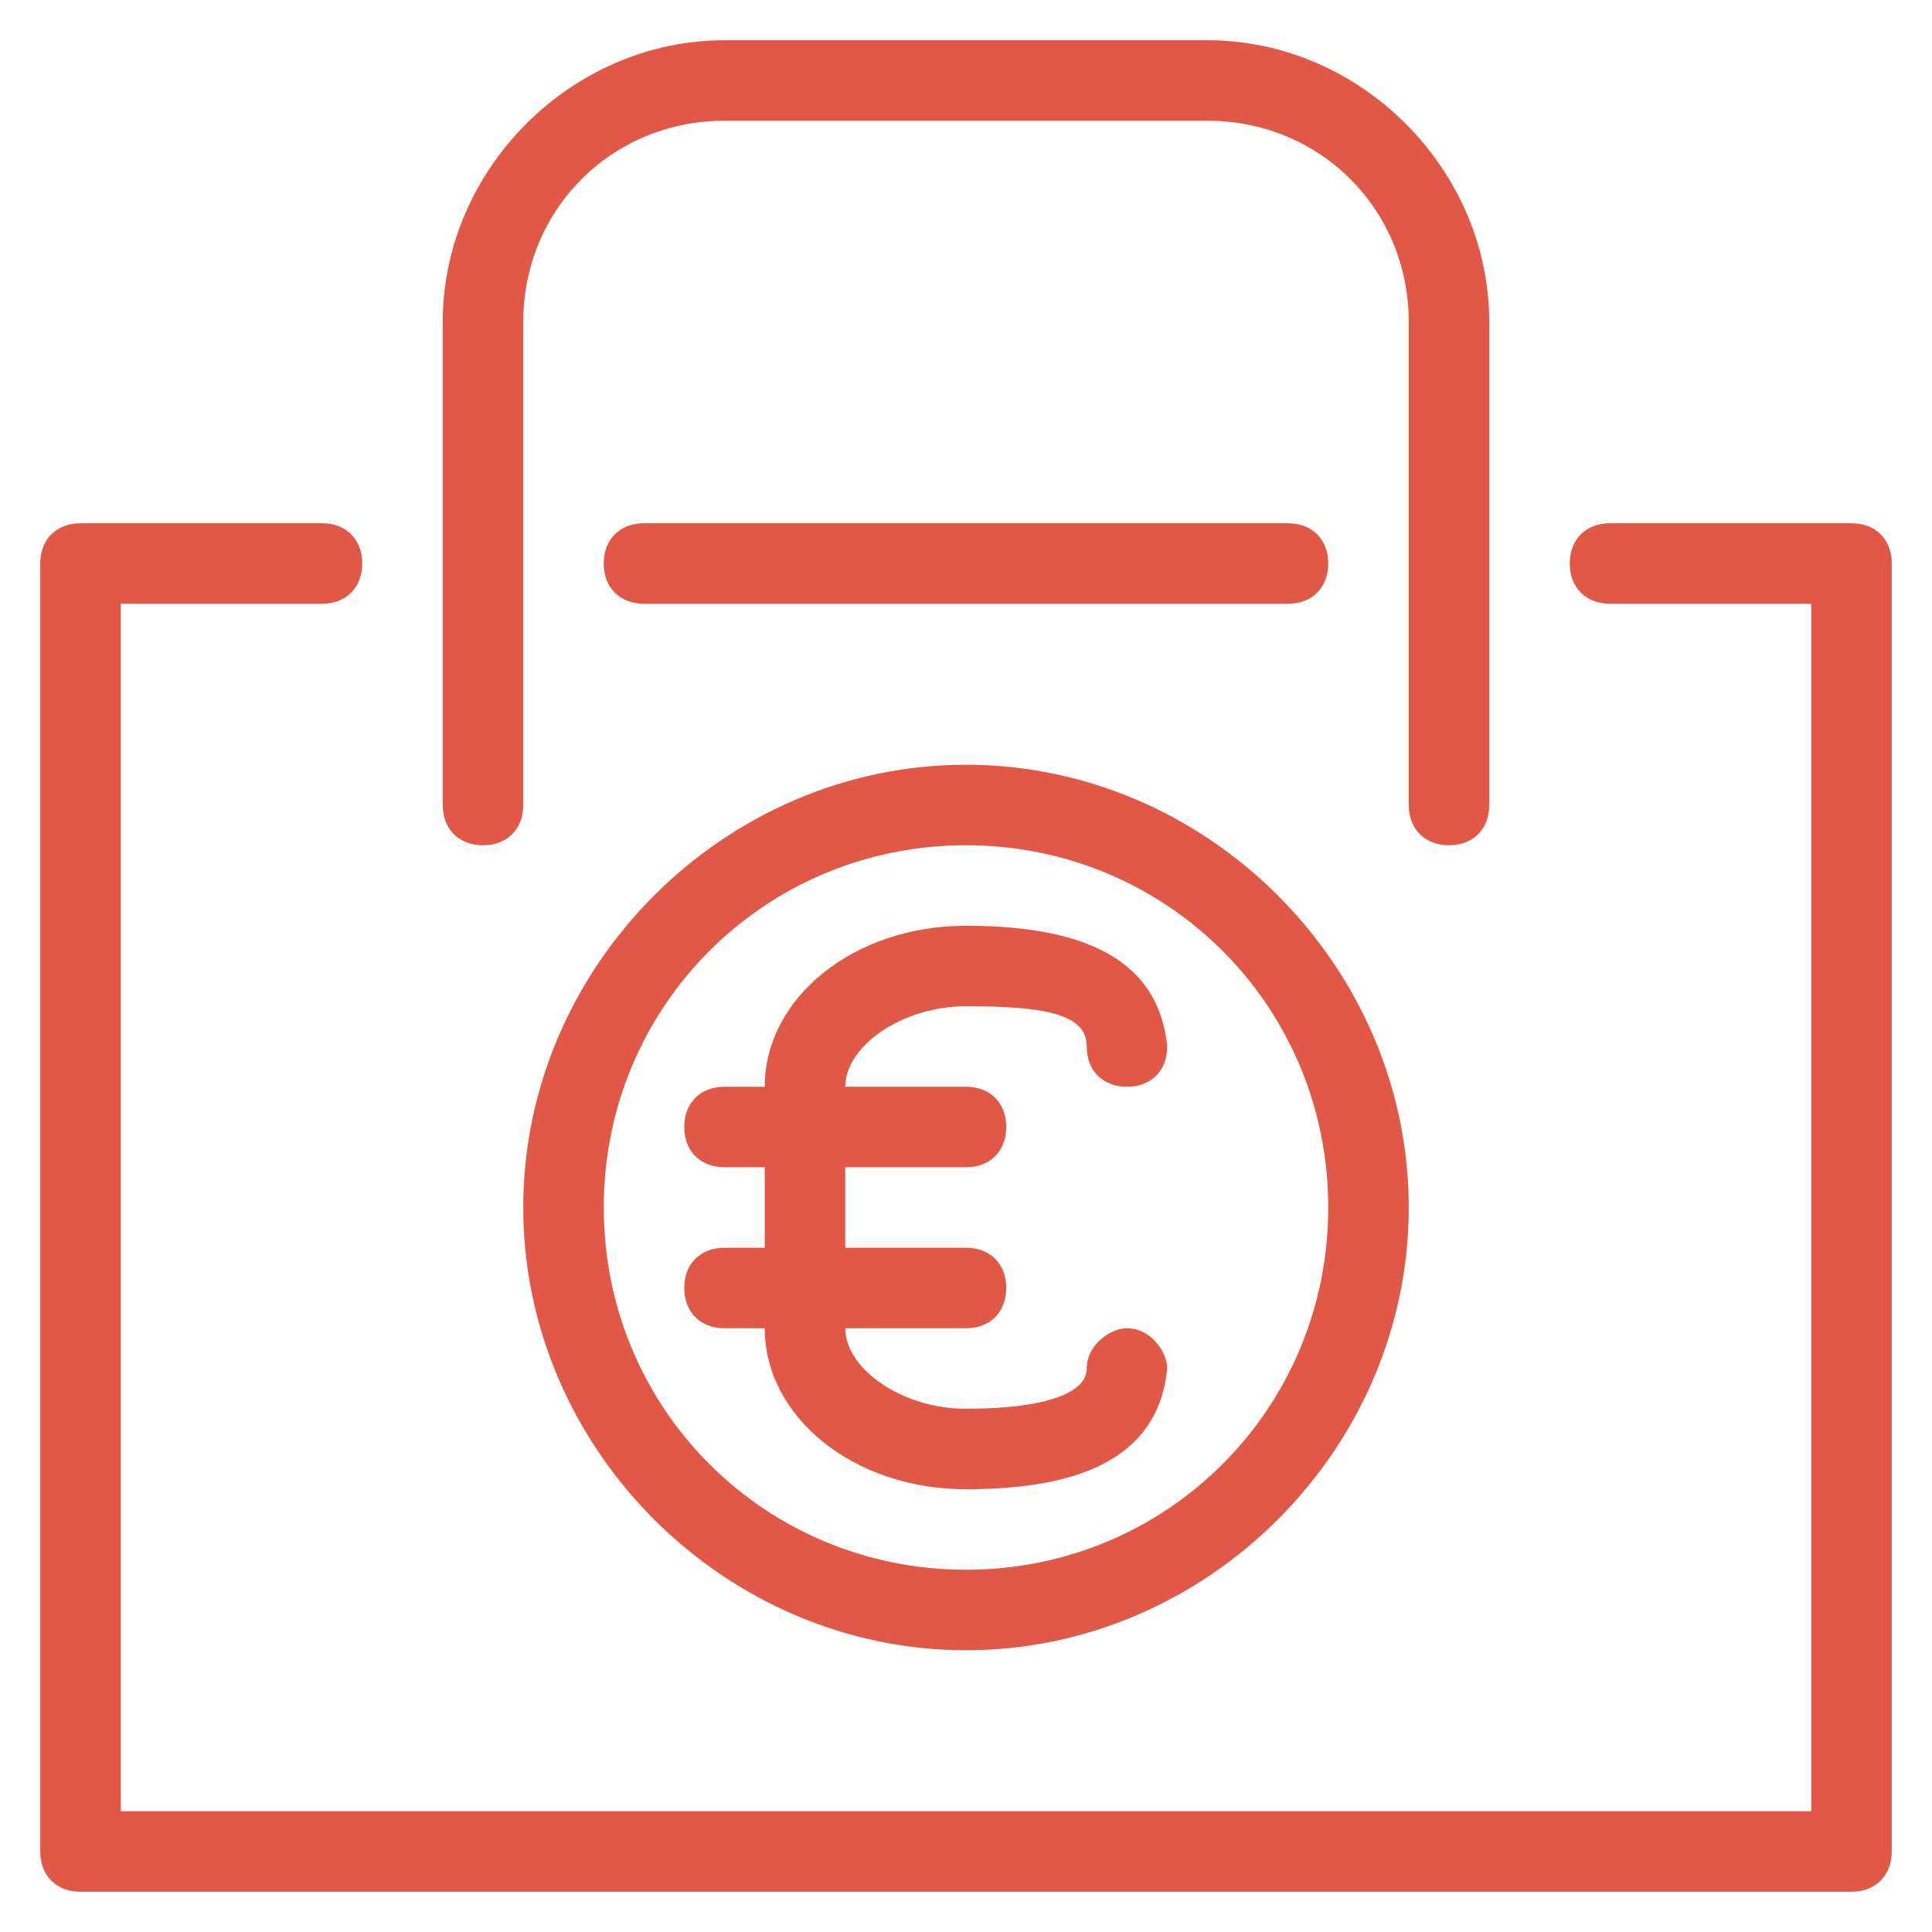
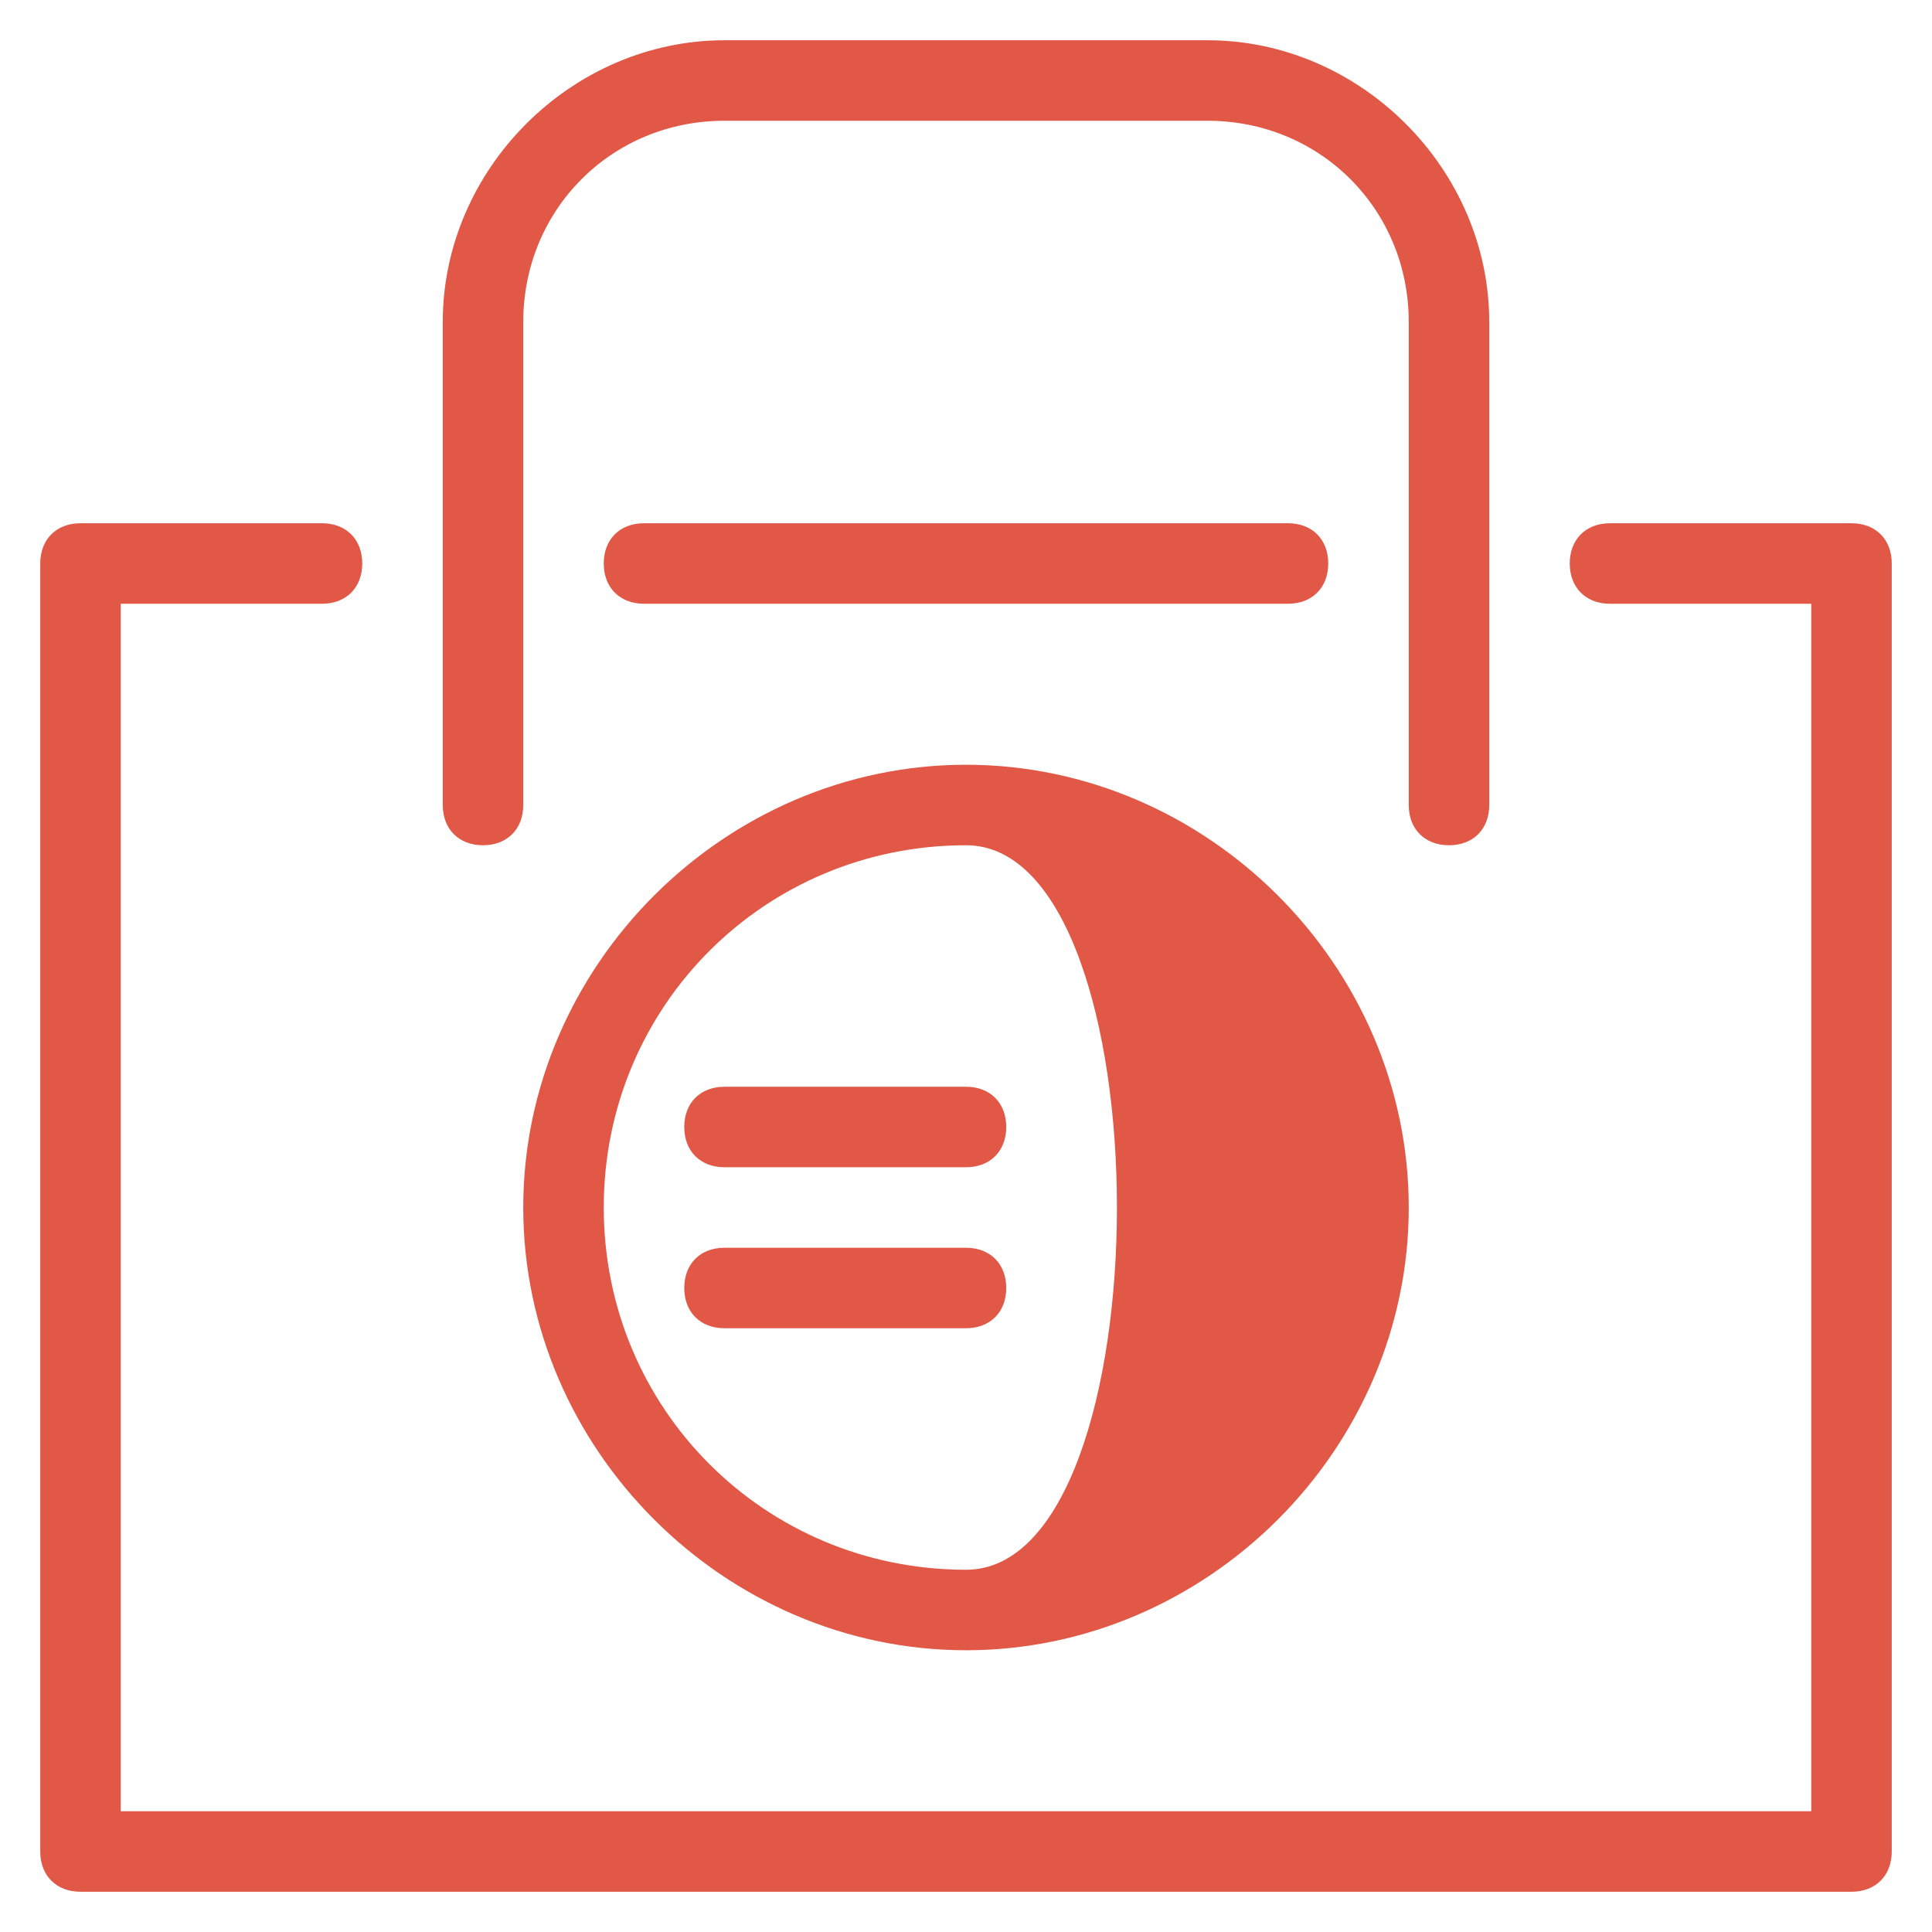
<svg xmlns="http://www.w3.org/2000/svg" version="1.1" id="Layer_1" x="0px" y="0px" width="24px" height="24px" viewBox="0 0 24 24" style="enable-background:new 0 0 24 24;" xml:space="preserve">
  <style type="text/css">
	.st0{fill:#E15846;}
</style>
  <g>
    <g>
      <g>
        <path class="st0" d="M18,10.5c-0.3,0-0.5-0.2-0.5-0.5V4c0-1.4-1.1-2.5-2.5-2.5H9C7.6,1.5,6.5,2.6,6.5,4v6c0,0.3-0.2,0.5-0.5,0.5     S5.5,10.3,5.5,10V4c0-1.9,1.6-3.5,3.5-3.5h6c1.9,0,3.5,1.6,3.5,3.5v6C18.5,10.3,18.3,10.5,18,10.5z" />
      </g>
      <g>
        <path class="st0" d="M16,7.5H8C7.7,7.5,7.5,7.3,7.5,7S7.7,6.5,8,6.5h8c0.3,0,0.5,0.2,0.5,0.5S16.3,7.5,16,7.5z" />
      </g>
      <g>
        <path class="st0" d="M23,23.5H1c-0.3,0-0.5-0.2-0.5-0.5V7c0-0.3,0.2-0.5,0.5-0.5h3c0.3,0,0.5,0.2,0.5,0.5S4.3,7.5,4,7.5H1.5v15     h21v-15H20c-0.3,0-0.5-0.2-0.5-0.5s0.2-0.5,0.5-0.5h3c0.3,0,0.5,0.2,0.5,0.5v16C23.5,23.3,23.3,23.5,23,23.5z" />
      </g>
    </g>
    <g>
      <g>
        <g>
          <g>
-             <path class="st0" d="M12,20.5c-3,0-5.5-2.5-5.5-5.5S9,9.5,12,9.5s5.5,2.5,5.5,5.5S15,20.5,12,20.5z M12,10.5       c-2.5,0-4.5,2-4.5,4.5s2,4.5,4.5,4.5s4.5-2,4.5-4.5S14.5,10.5,12,10.5z" />
+             <path class="st0" d="M12,20.5c-3,0-5.5-2.5-5.5-5.5S9,9.5,12,9.5s5.5,2.5,5.5,5.5S15,20.5,12,20.5z M12,10.5       c-2.5,0-4.5,2-4.5,4.5s2,4.5,4.5,4.5S14.5,10.5,12,10.5z" />
          </g>
        </g>
        <g>
-           <path class="st0" d="M12,18.5c-1.4,0-2.5-0.9-2.5-2v-3c0-1.1,1.1-2,2.5-2c1.6,0,2.4,0.5,2.5,1.5c0,0.3-0.2,0.5-0.5,0.5      c-0.3,0-0.5-0.2-0.5-0.5c0-0.4-0.5-0.5-1.5-0.5c-0.8,0-1.5,0.5-1.5,1v3c0,0.5,0.7,1,1.5,1c1,0,1.5-0.2,1.5-0.5      c0-0.3,0.3-0.5,0.5-0.5c0.3,0,0.5,0.3,0.5,0.5C14.4,18,13.6,18.5,12,18.5z" />
-         </g>
+           </g>
        <g>
          <path class="st0" d="M12,14.5H9c-0.3,0-0.5-0.2-0.5-0.5s0.2-0.5,0.5-0.5h3c0.3,0,0.5,0.2,0.5,0.5S12.3,14.5,12,14.5z" />
        </g>
        <g>
          <path class="st0" d="M12,16.5H9c-0.3,0-0.5-0.2-0.5-0.5s0.2-0.5,0.5-0.5h3c0.3,0,0.5,0.2,0.5,0.5C12.5,16.3,12.3,16.5,12,16.5z" />
        </g>
      </g>
    </g>
  </g>
</svg>